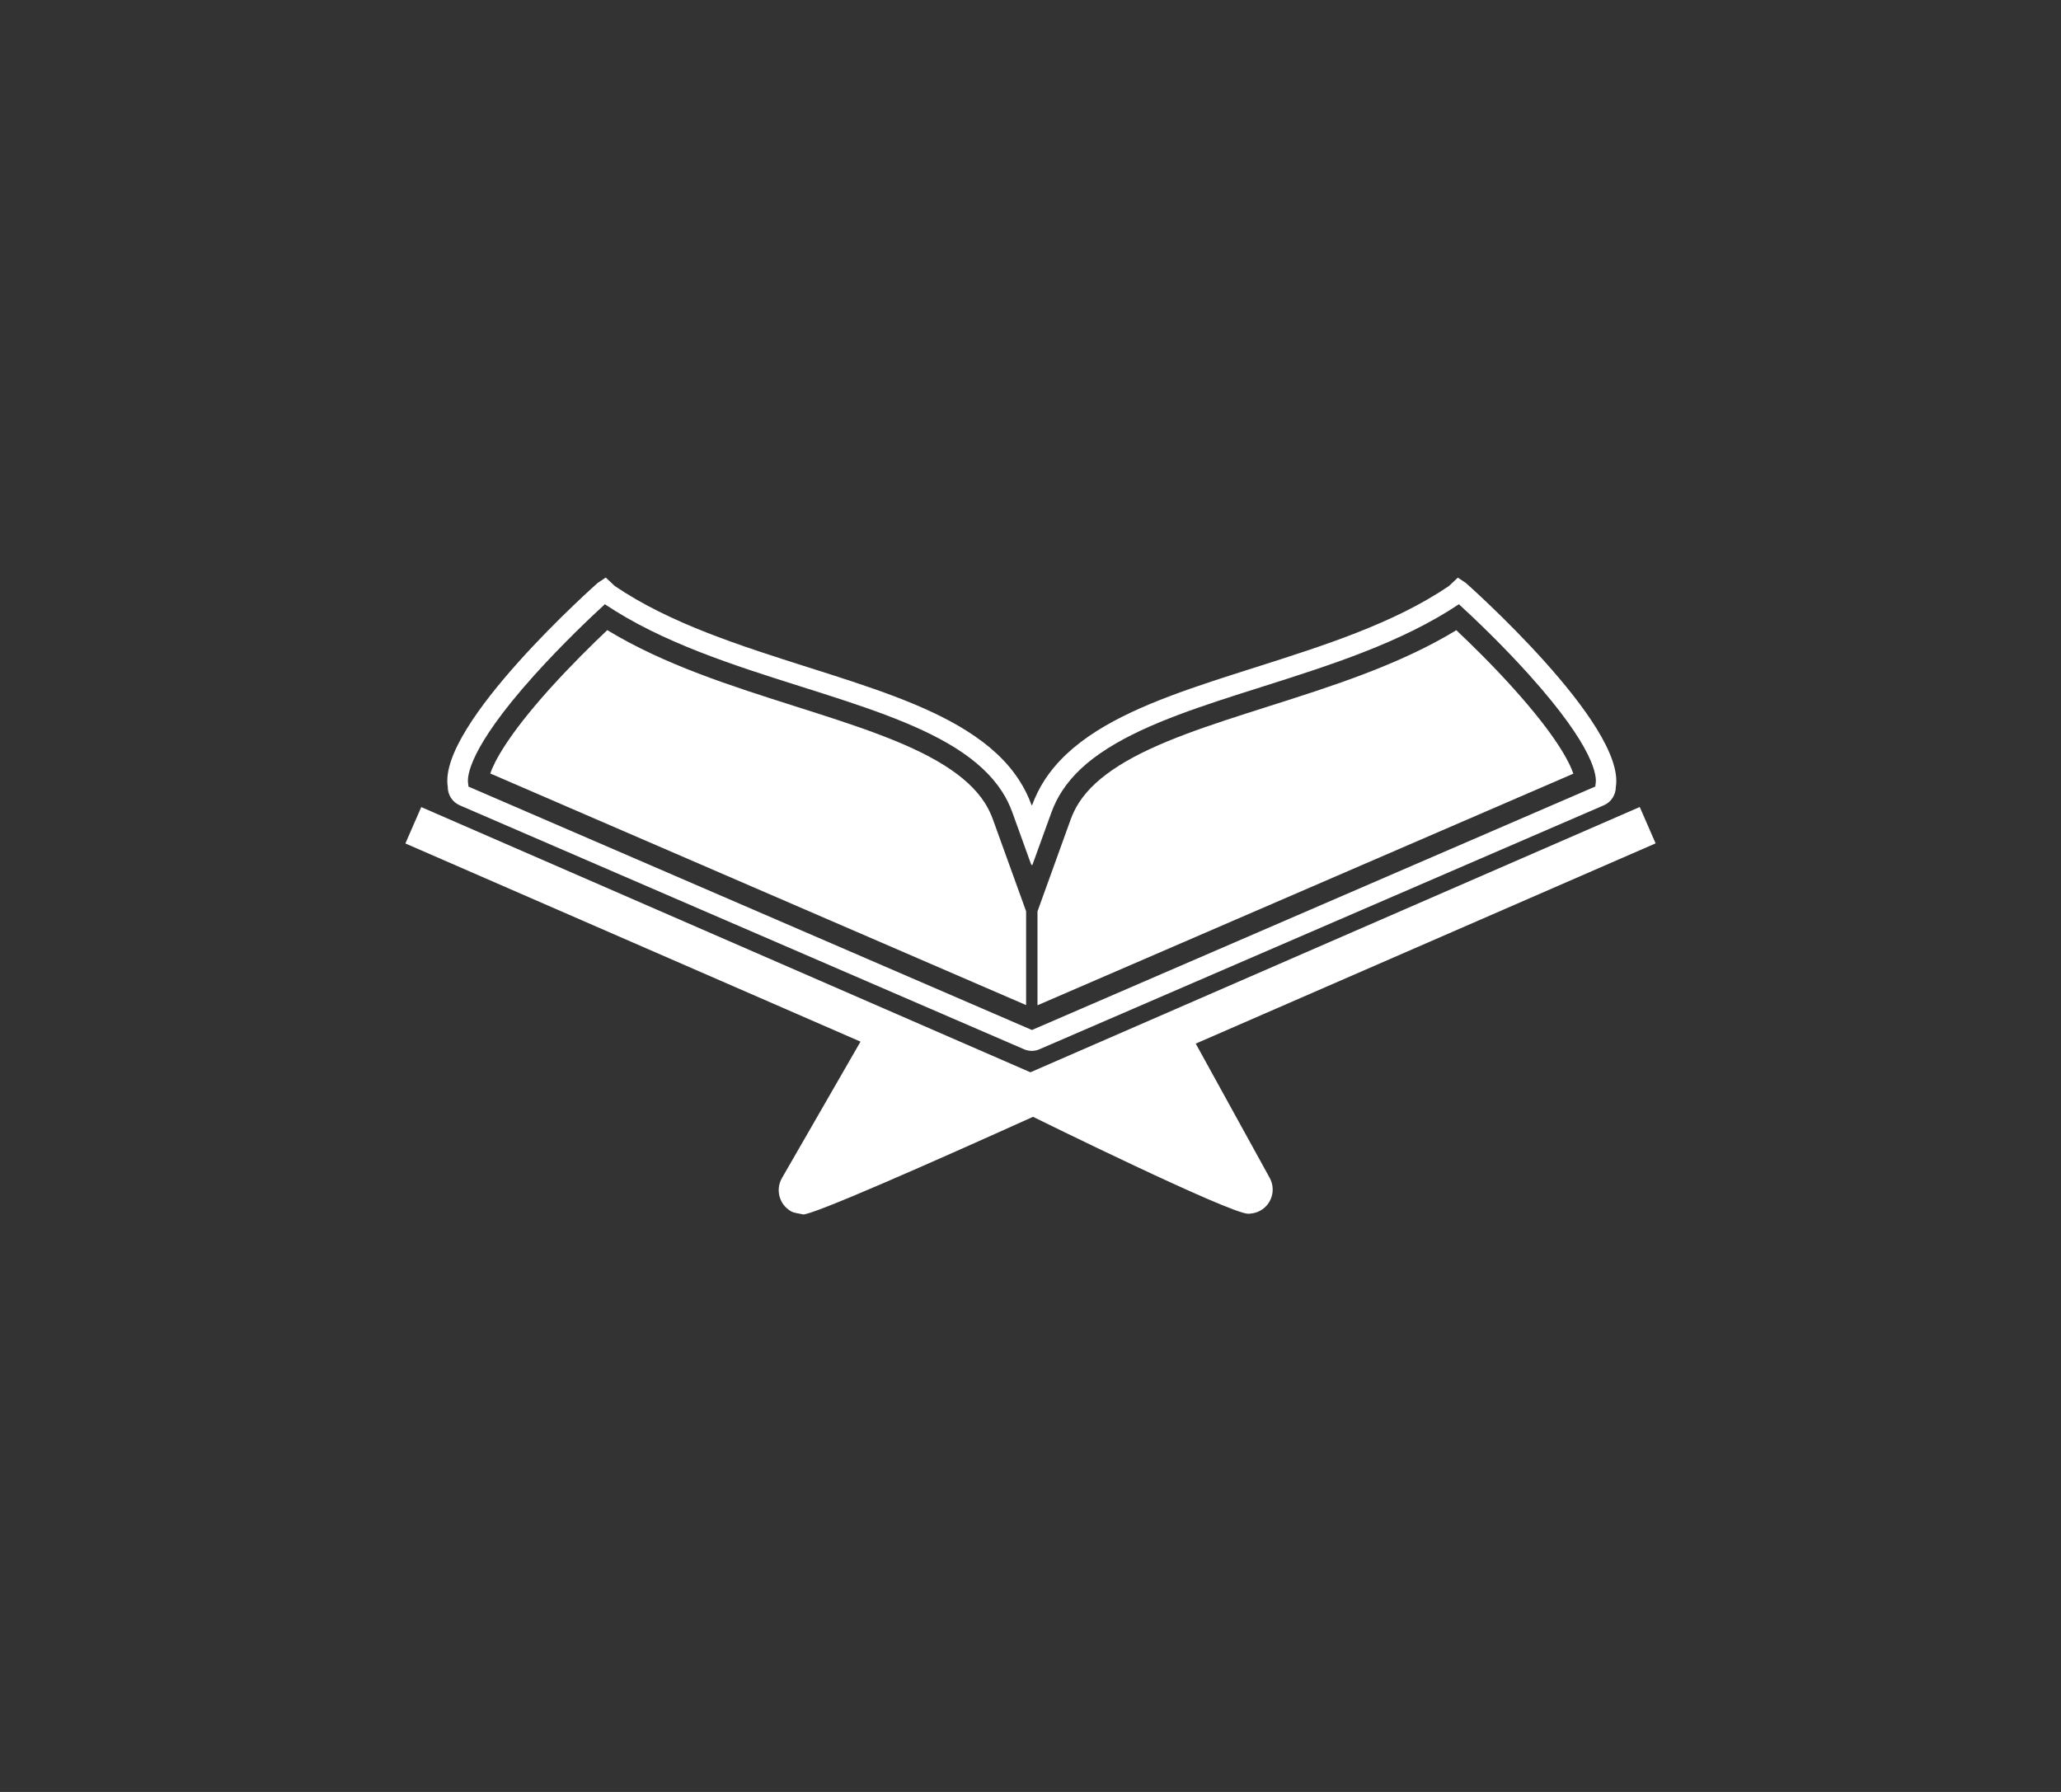
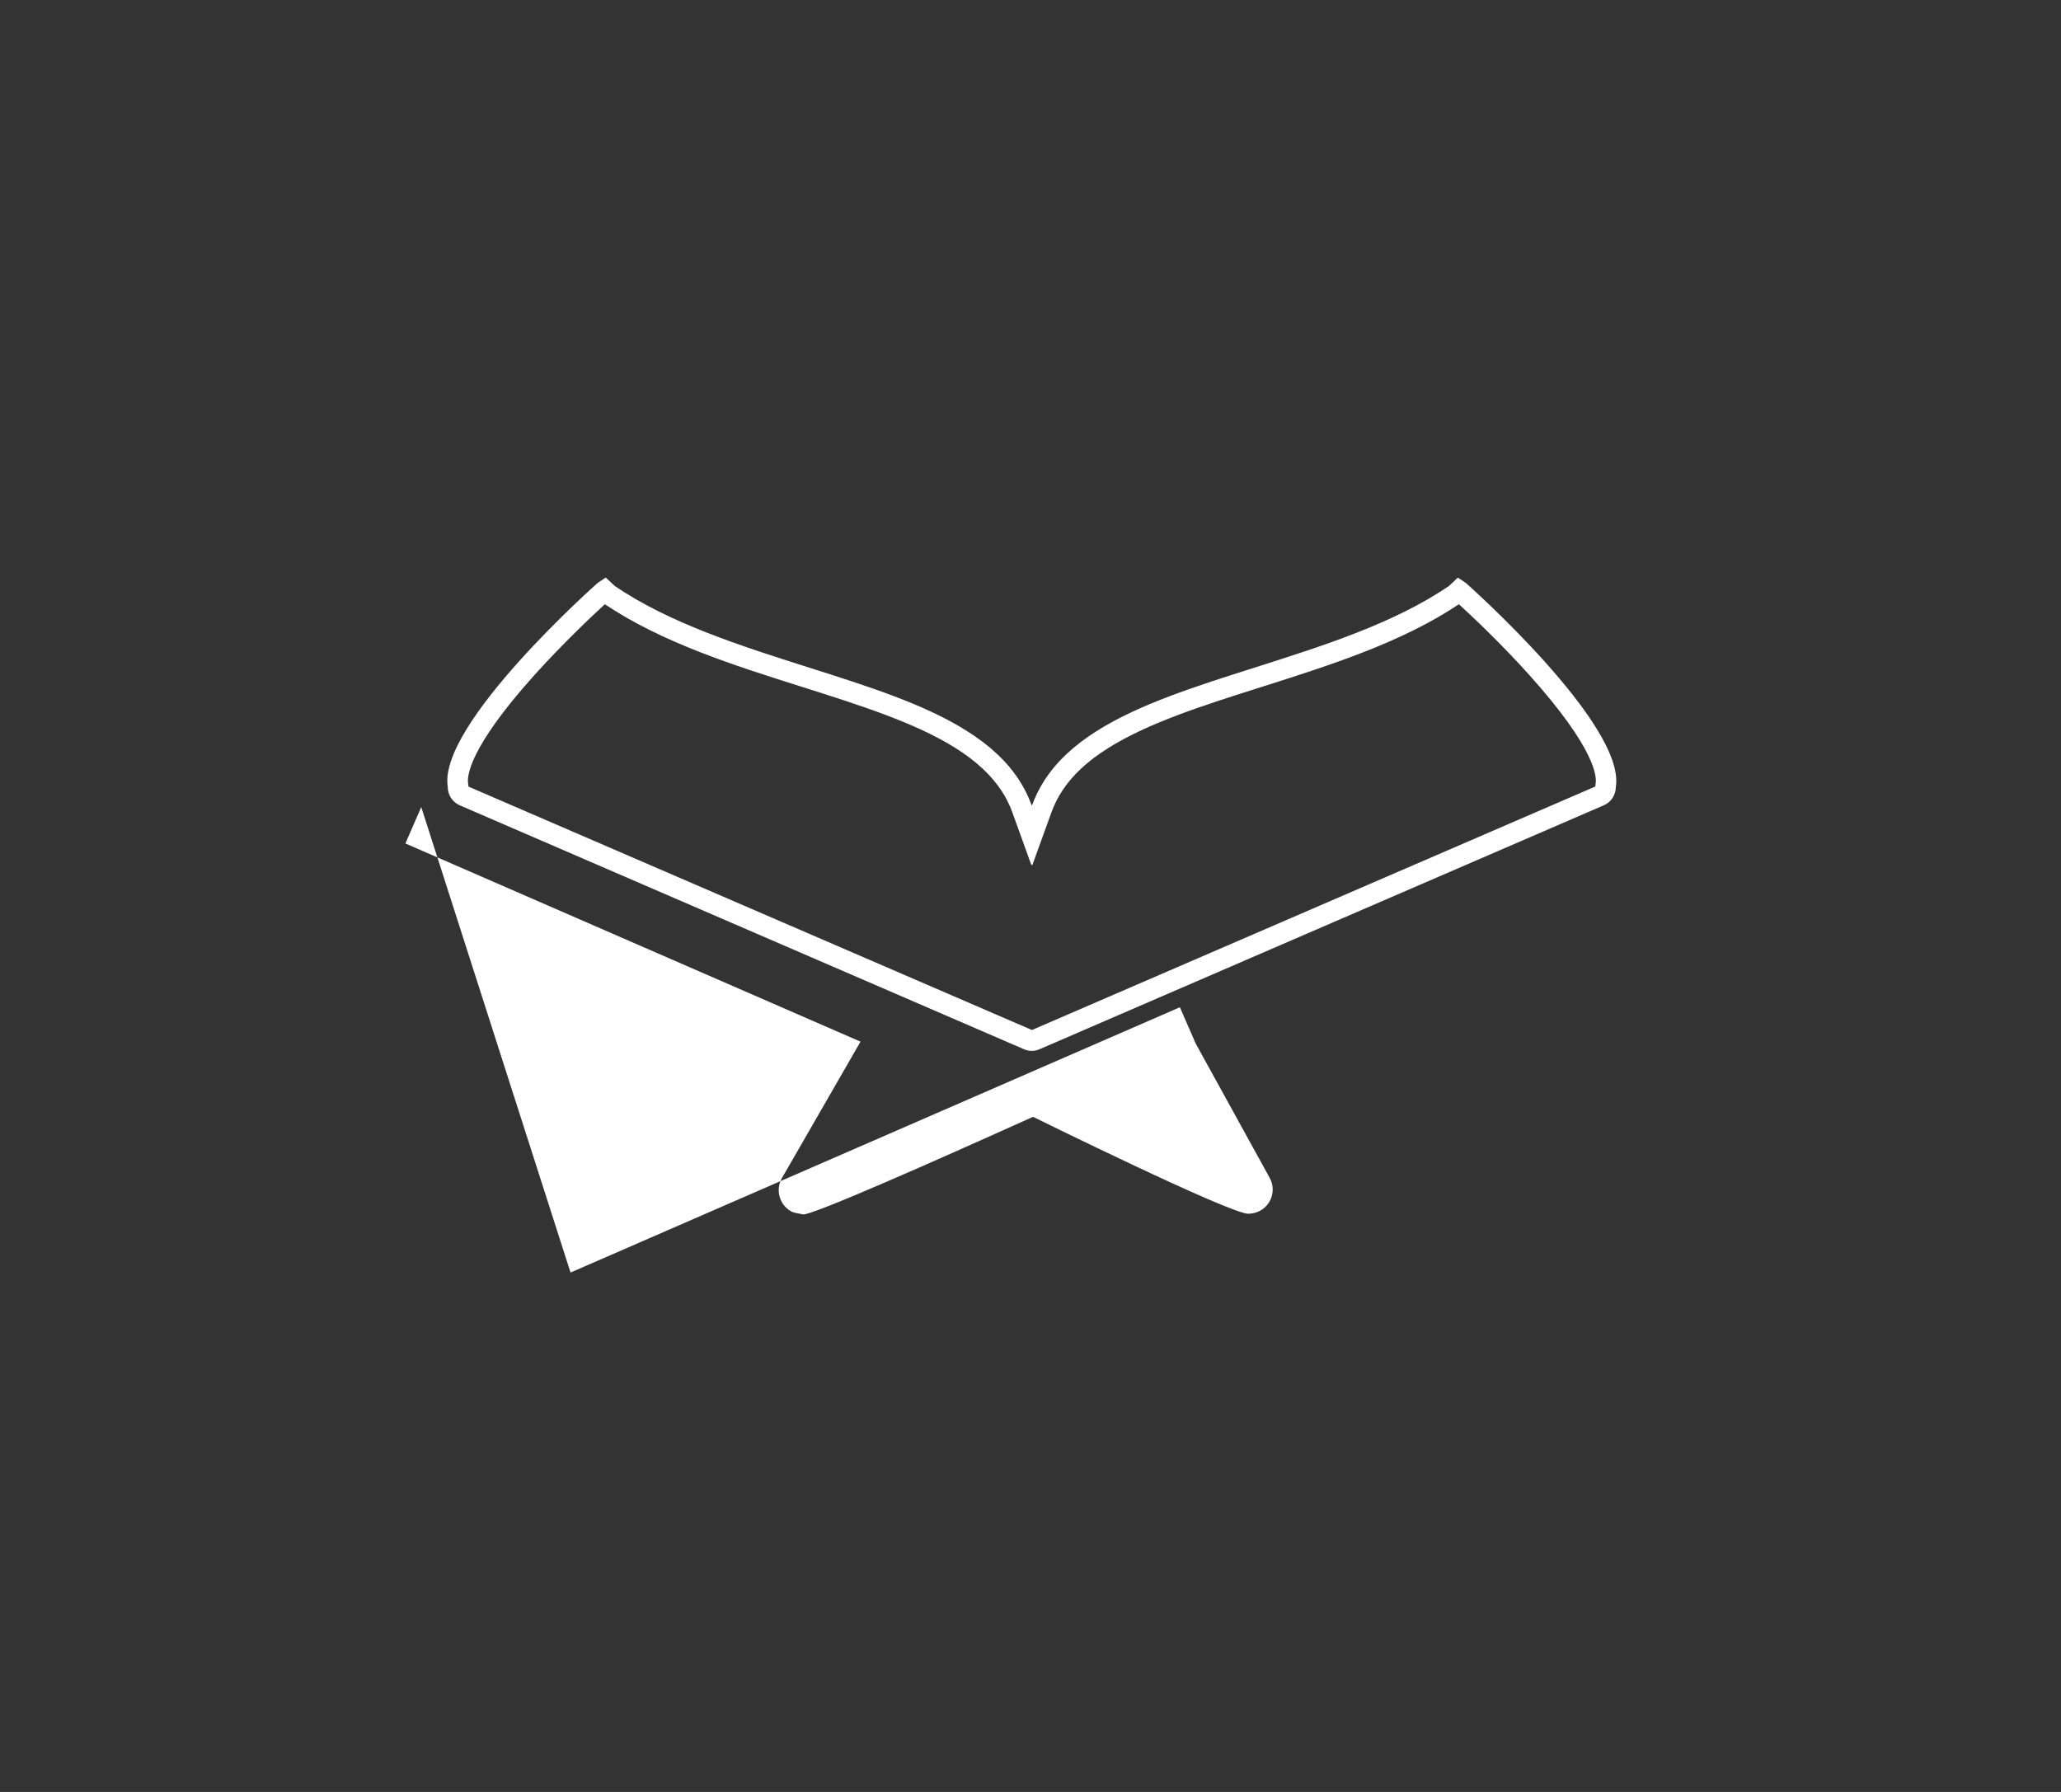
<svg xmlns="http://www.w3.org/2000/svg" version="1.1" id="Layer_1" x="0px" y="0px" viewBox="0 0 2300 2000" style="enable-background:new 0 0 2300 2000;" xml:space="preserve">
  <rect x="0" y="0" width="2300" height="2000" fill="#333333" stroke="none" />
  <style type="text/css"> .st0{fill:#FFFFFF;} </style>
  <g>
-     <path class="st0" d="M1334.4,1164.8l513.2-223.5l-17.7-40.6l-680,296.1L470.1,900.8l-17.7,40.6l507.9,221.2l-87.7,152.3 c-7.4,12.9-3,29.4,9.9,36.9c4.2,2.4,9.1,2.4,13.4,3.6c8.1,2.2,147.4-59.5,256.9-108.9c0,0,221.4,109.2,240.5,108.2 c4.4-0.2,8.9-1.1,13-3.4c13.1-7.2,17.8-23.6,10.6-36.7L1334.4,1164.8z" />
+     <path class="st0" d="M1334.4,1164.8l-17.7-40.6l-680,296.1L470.1,900.8l-17.7,40.6l507.9,221.2l-87.7,152.3 c-7.4,12.9-3,29.4,9.9,36.9c4.2,2.4,9.1,2.4,13.4,3.6c8.1,2.2,147.4-59.5,256.9-108.9c0,0,221.4,109.2,240.5,108.2 c4.4-0.2,8.9-1.1,13-3.4c13.1-7.2,17.8-23.6,10.6-36.7L1334.4,1164.8z" />
    <path class="st0" d="M513,898.8l629.8,272.3c2.8,1.2,5.7,1.8,8.6,1.8c2.9,0,5.9-0.6,8.6-1.8l629.8-272.3 c8.4-3.6,13.4-11.9,13.4-20.5c11.4-69.5-167.3-227.6-167.3-227.6l-9-6l-10,9.4c-61.4,41.7-140.1,66.6-216.1,90.8 c-66.5,21.1-129.3,41-176.6,70.8c-26,16.4-45.1,34.4-58.5,55c-5.7,8.8-10.4,18.3-14,28.2c-0.1-0.2-0.2-0.4-0.2-0.6 c-0.1,0.2-0.1,0.4-0.2,0.6c-3.6-9.9-8.2-19.3-14-28.2c-13.4-20.7-32.5-38.6-58.5-55c-47.2-29.8-110.1-49.7-176.6-70.8 C826.1,720.7,747.4,695.7,686,654l-10-9.4l-9,6c0,0-178.8,158.1-167.3,227.6C499.6,886.9,504.6,895.1,513,898.8z M595.9,754 c31.9-35.5,64.9-66.6,79.1-79.6c63.9,42.8,143.3,68,220.2,92.3c65.1,20.6,126.5,40.1,171.3,68.3c23.1,14.6,39.9,30.3,51.5,48.1 c4.8,7.3,8.7,15.2,11.7,23.5l21.4,59.3l0.5-1.3l0.4,1.1l21.4-59.1c3-8.2,6.9-16.1,11.7-23.5c11.5-17.8,28.3-33.5,51.5-48.1 c44.8-28.2,106.2-47.7,171.3-68.3c76.9-24.4,156.3-49.6,220.2-92.3c14.2,13,47.3,44.1,79.1,79.6c73.2,81.6,74.8,112.9,73.5,120.5 l-0.3,1.9l0,1.4l-628.8,271.8L522.7,877.9l0-1.4l-0.3-2C521.1,866.9,522.7,835.6,595.9,754z" />
-     <path class="st0" d="M1689.9,769.4c-23.7-26.5-48.4-50.7-64.7-66c-63.5,38.6-138.2,62.3-210.6,85.3l-0.3,0.1 c-63.5,20.2-123.5,39.2-165.7,65.8c-20.2,12.8-34.8,26.2-44.4,41.1c-3.8,5.8-6.9,12.2-9.3,18.7l-37.1,102.8v104.8l598-258.5 C1751.4,850.6,1737,821.9,1689.9,769.4z" />
-     <path class="st0" d="M1145.1,1017.1L1108,914.4c-2.4-6.6-5.5-12.9-9.3-18.8c-9.7-14.9-24.2-28.3-44.4-41.1 c-42.2-26.6-102.2-45.6-165.7-65.8l-0.3-0.1c-72.4-23-147.1-46.7-210.6-85.3c-16.2,15.3-40.8,39.5-64.7,66 c-47.1,52.5-61.5,81.3-65.9,94l598,258.5V1017.1z" />
  </g>
</svg>